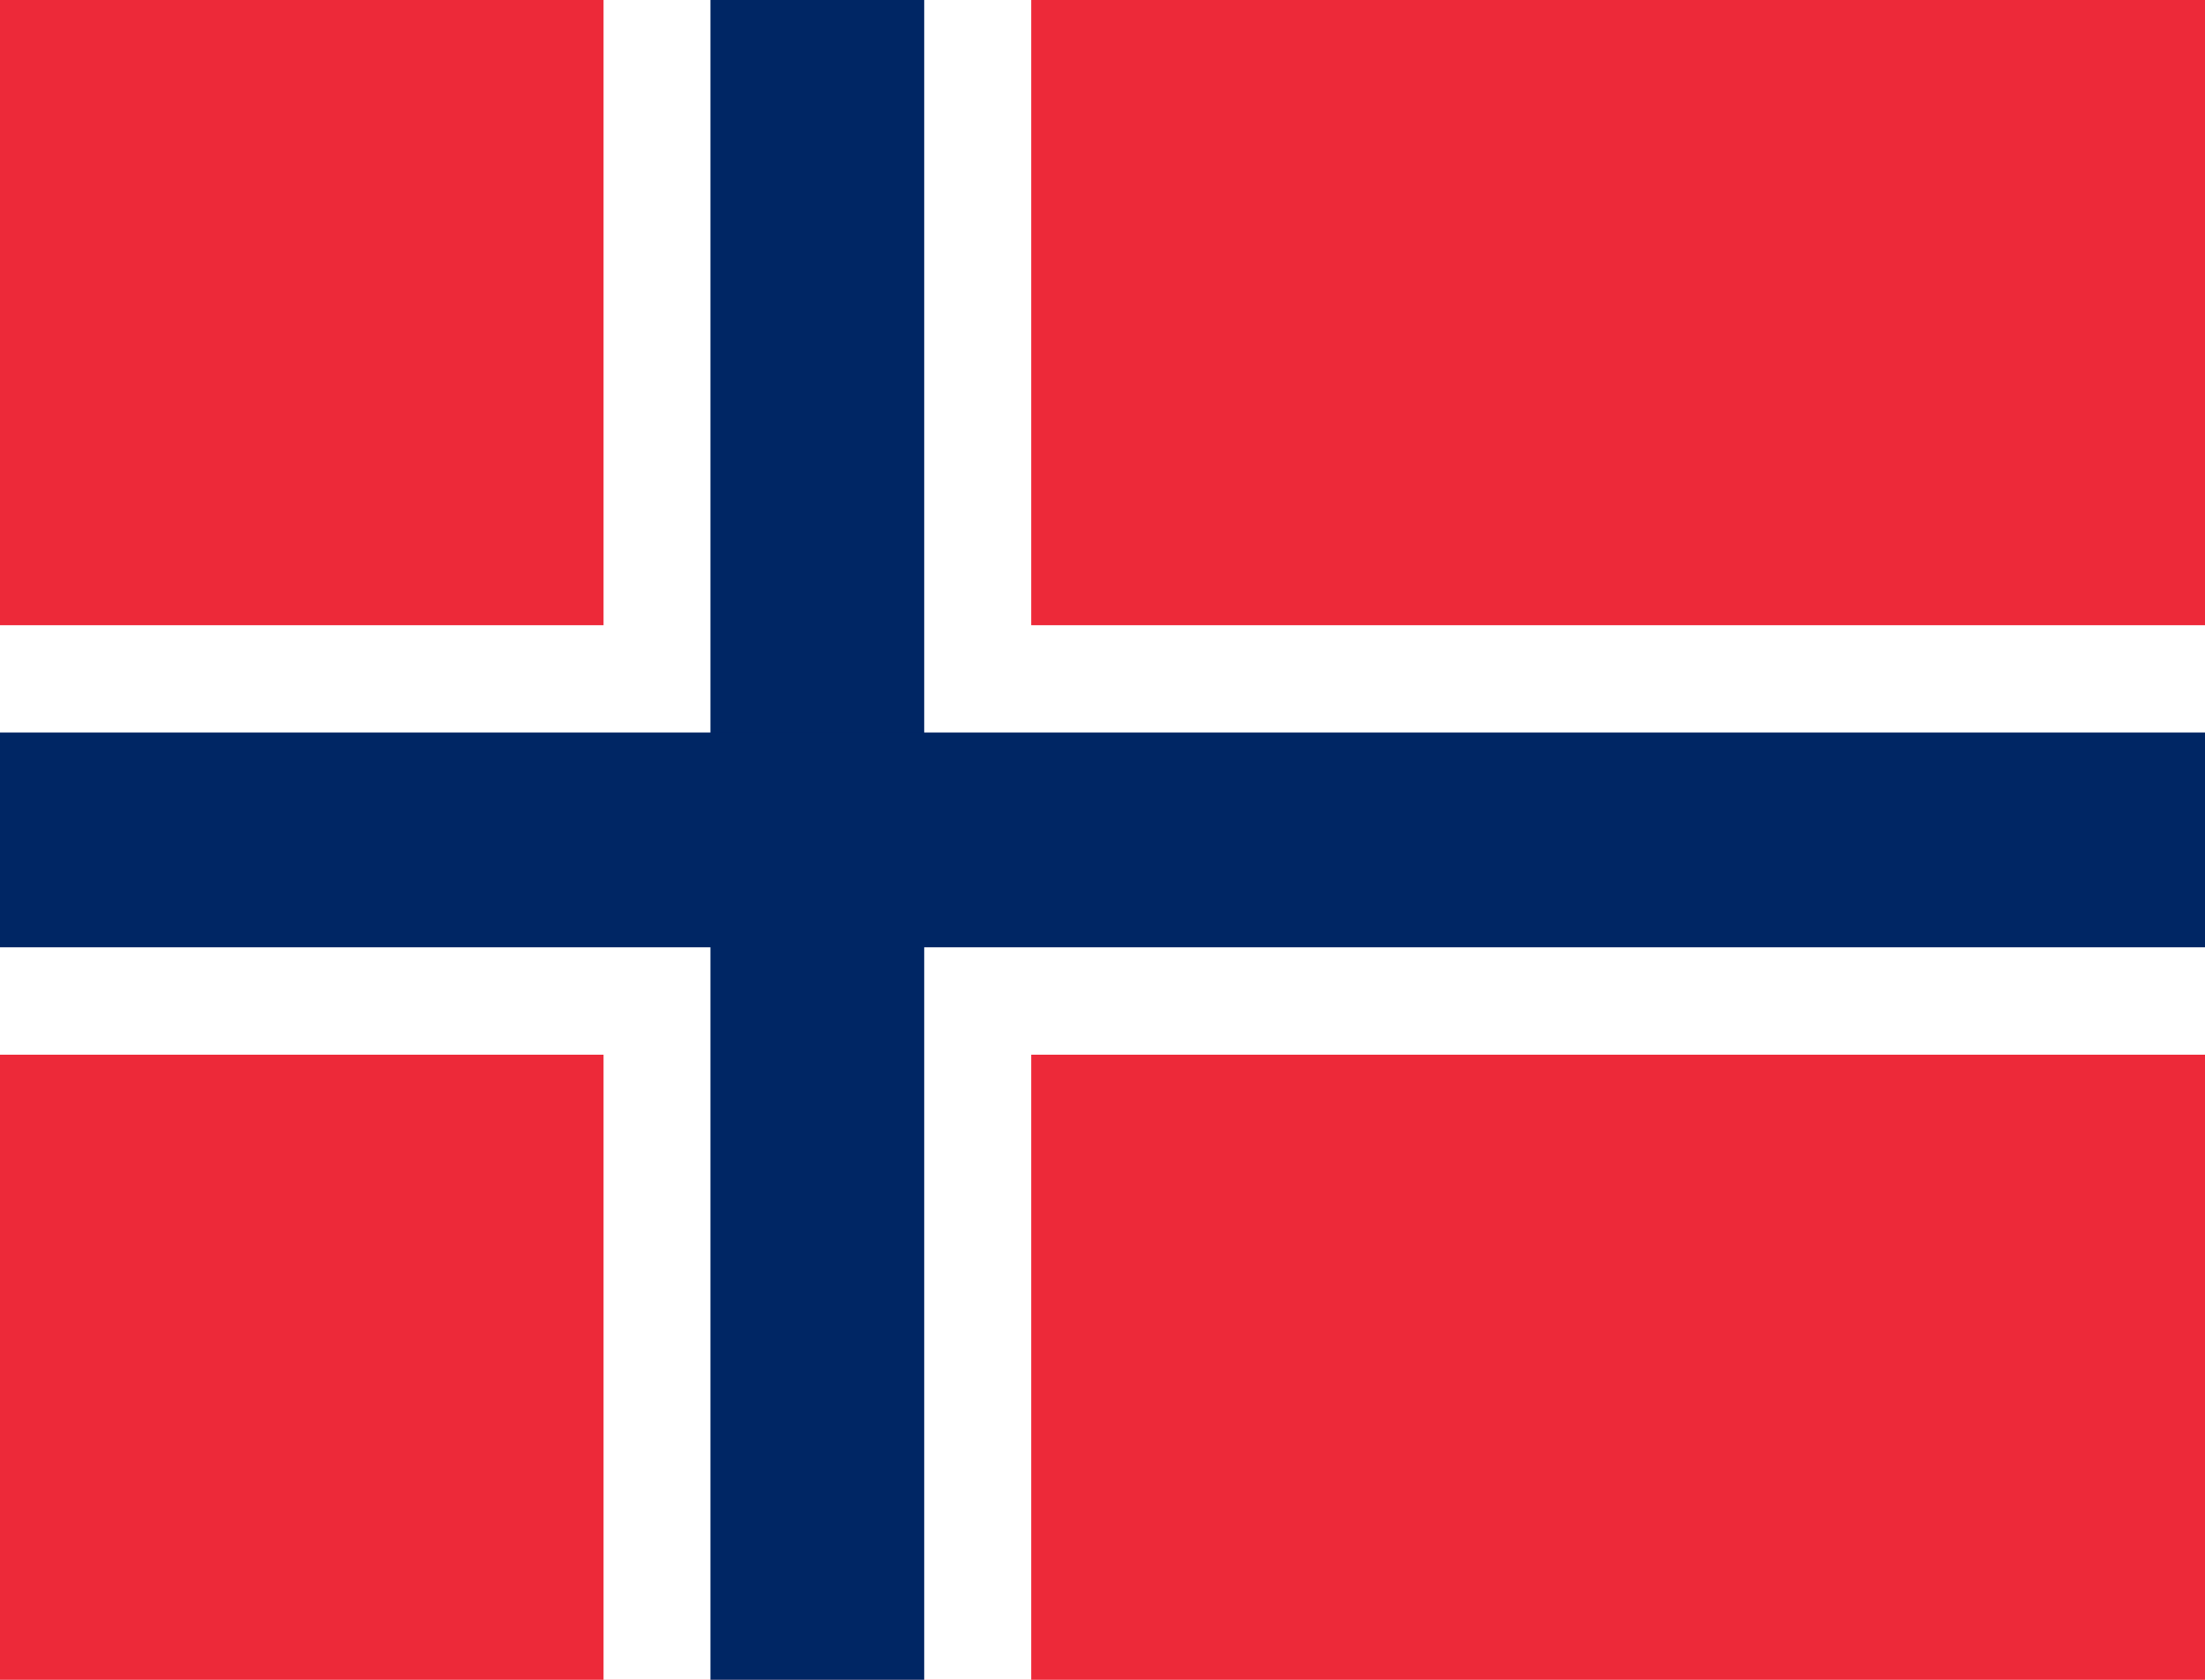
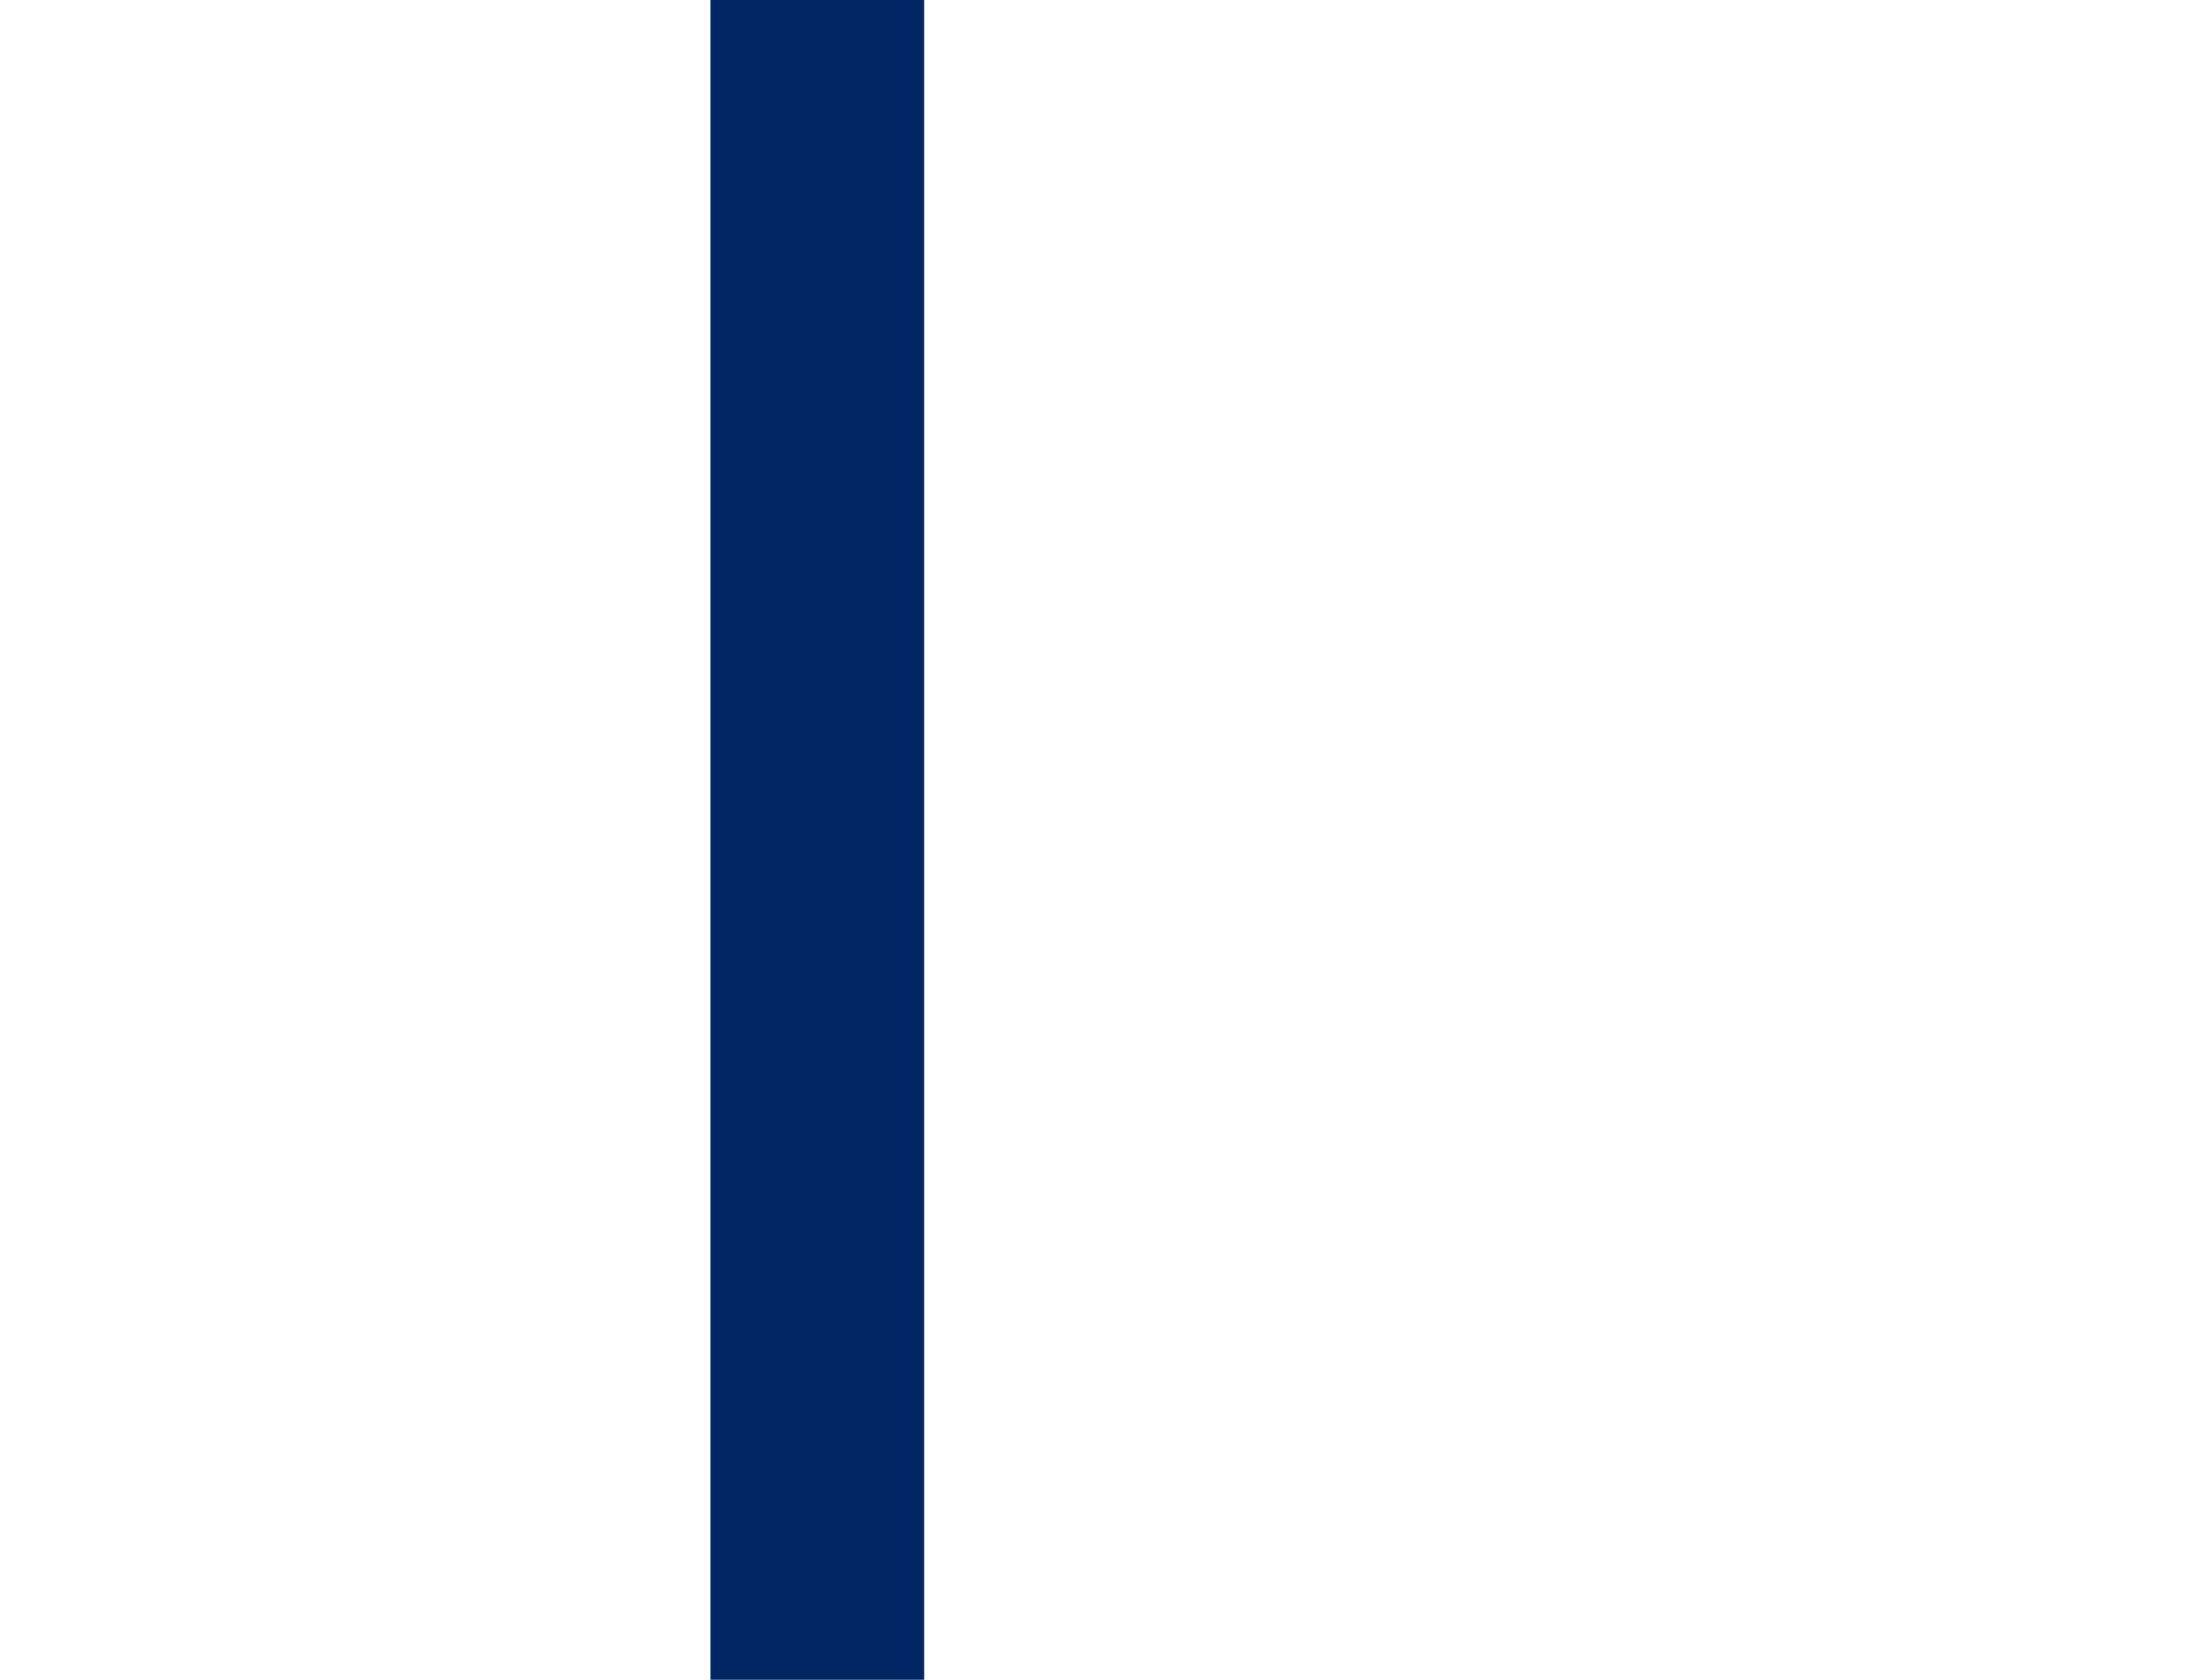
<svg xmlns="http://www.w3.org/2000/svg" width="21" height="16" viewBox="0 0 21 16" fill="none">
-   <path d="M-0.362 -0.182H21.362V16.182H-0.362V-0.182Z" fill="#ED2939" />
-   <path d="M5.748 -0.182H9.821V16.182H5.748V-0.182Z" fill="white" />
-   <path d="M-0.362 5.955H21.362V10.046H-0.362V5.955Z" fill="white" />
  <path d="M6.766 -0.182H8.802V16.182H6.766V-0.182Z" fill="#002664" />
-   <path d="M-0.362 6.977H21.362V9.023H-0.362V6.977Z" fill="#002664" />
</svg>